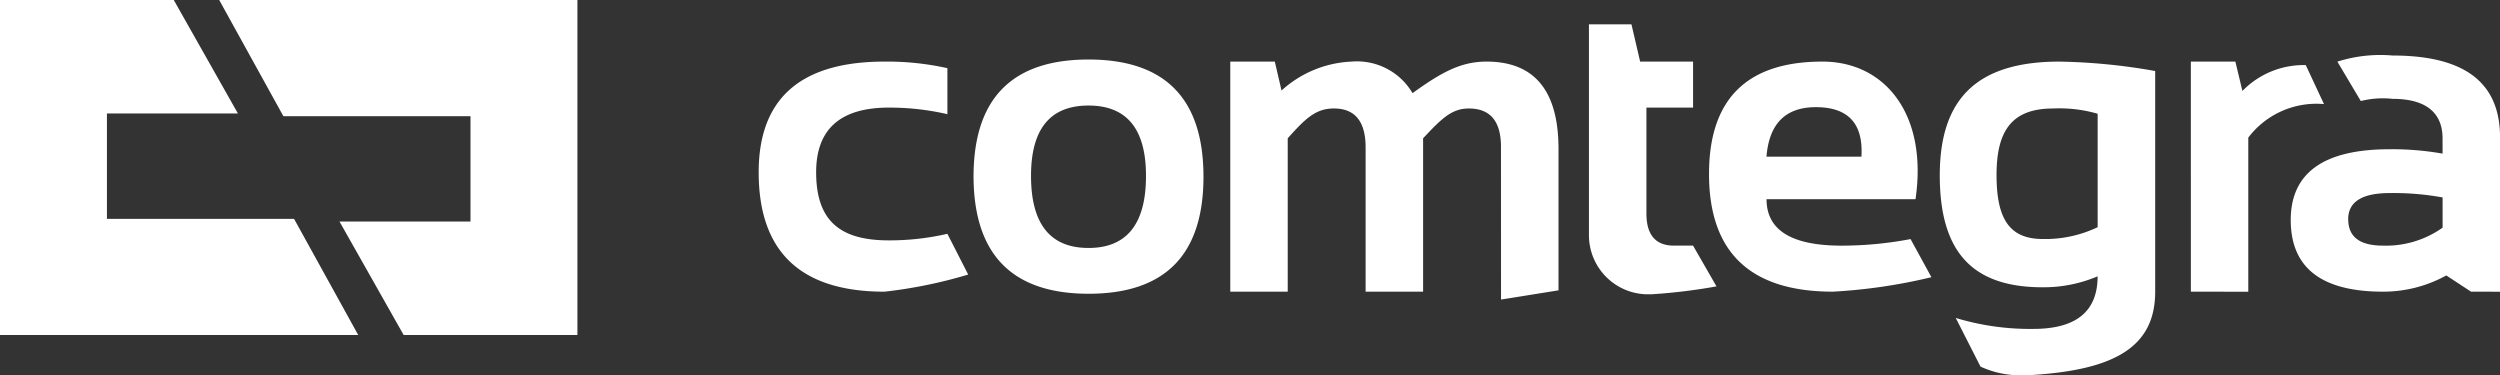
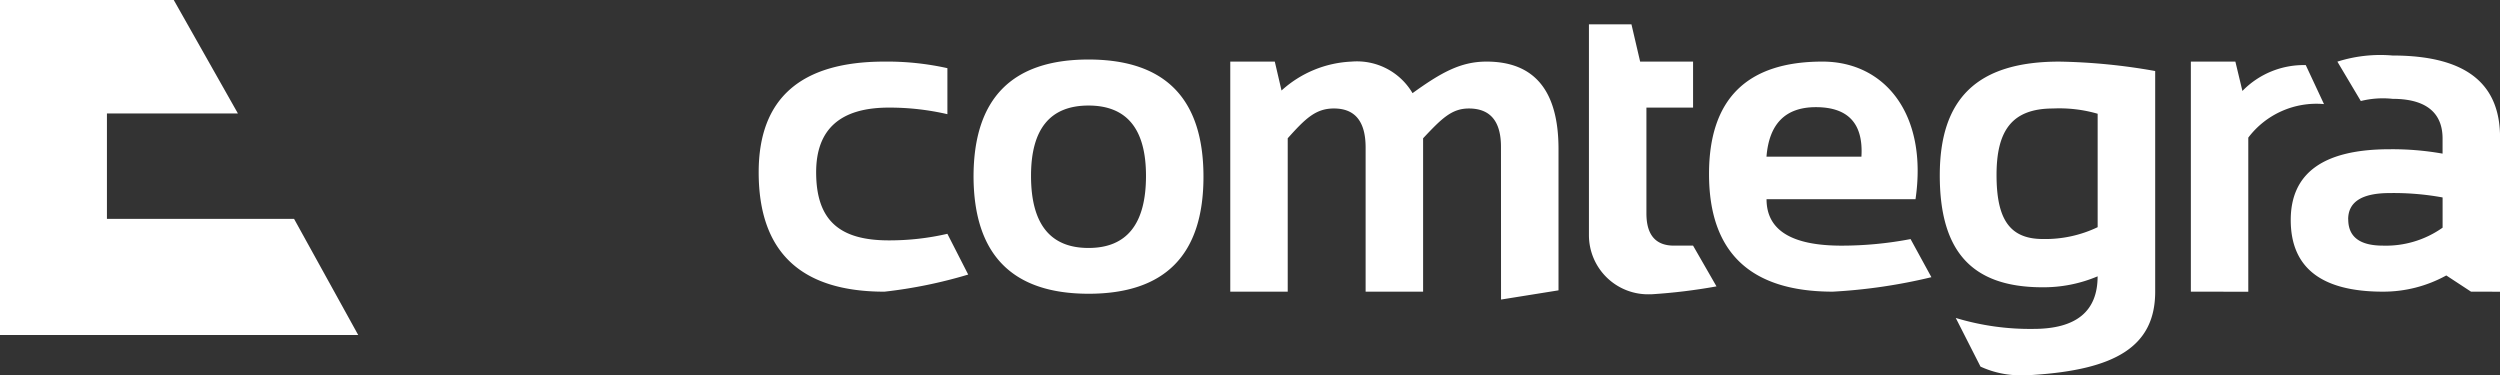
<svg xmlns="http://www.w3.org/2000/svg" width="146" height="21.916" viewBox="0 0 146 21.916">
  <rect x="0" y="0" width="146" height="21.916" fill="#333333" stroke="none" />
  <g id="Group_1350" data-name="Group 1350" transform="translate(-76.18 -78.189)">
    <g id="Shape_1_copy_2" data-name="Shape 1 copy 2" transform="translate(76.18 78.19)">
      <path id="Shape_1_copy_2-2" data-name="Shape 1 copy 2" d="M6.245,6.627V12.78H17.173l3.747,6.784H0V0H10.148l3.747,6.627Z" transform="translate(0 0)" fill="#fff" fill-rule="evenodd" />
    </g>
    <g id="Shape_1_copy_3" data-name="Shape 1 copy 3" transform="translate(88.982 78.19)">
-       <path id="Shape_1_copy_3-2" data-name="Shape 1 copy 3" d="M14.675,12.938V6.784H3.747L0,0H20.919V19.564H10.772L7.025,12.938Z" transform="translate(0 0)" fill="#fff" fill-rule="evenodd" />
-     </g>
+       </g>
    <g id="comtegra" transform="translate(120.487 79.611)">
      <path id="comtegra-2" data-name="comtegra" d="M71.354,19.987l-1.445-2.841a14.949,14.949,0,0,0,4.535.64q3.75,0,3.75-3.071a8.084,8.084,0,0,1-3.218.64c-4.206,0-6-2.179-6-6.538,0-4.428,2.124-6.641,6.98-6.641a34.691,34.691,0,0,1,5.6.55V15.611c0,3.242-2.387,4.554-7.132,4.863q-.309.02-.6.02A5.556,5.556,0,0,1,71.354,19.987Zm.937-11.2c0,2.5.7,3.749,2.7,3.749a7.074,7.074,0,0,0,3.205-.691V5.221a8.021,8.021,0,0,0-2.6-.307C73.19,4.914,72.291,6.206,72.291,8.791ZM43.35,7.153q0-2.239-1.875-2.239c-1,0-1.583.58-2.673,1.74v8.957H35.445V7.191q0-2.277-1.849-2.278c-1.064,0-1.659.58-2.7,1.74v8.957H27.541V2.175h2.6l.393,1.689a6.49,6.49,0,0,1,4.091-1.689,3.763,3.763,0,0,1,3.56,1.843c1.7-1.228,2.833-1.843,4.319-1.843q4.206,0,4.206,5.106v8.253l-3.357.538ZM48.487,12.3V0H50.97l.507,2.175h3.091V4.862H51.844v6.18q0,1.881,1.609,1.881h1.115l1.368,2.38a32.968,32.968,0,0,1-3.8.461H52.04A3.452,3.452,0,0,1,48.487,12.3Zm-35.939-3.4q0-6.846,6.714-6.846t6.714,6.846q0,6.833-6.714,6.833Q12.574,15.726,12.548,8.893Zm3.357-.051q0,4.21,3.357,4.21t3.357-4.21q0-4.107-3.357-4.107T15.905,8.842ZM100,15.611l-1.444-.947a7.607,7.607,0,0,1-3.7.947q-5.384,0-5.384-4.184,0-4.133,5.776-4.133a16.789,16.789,0,0,1,3.091.256V6.666c0-1.2-.621-2.316-2.926-2.316a5.307,5.307,0,0,0-1.849.128l-1.368-2.3a8.284,8.284,0,0,1,3.217-.358c4.543,0,6.283,1.834,6.283,4.786v9.008Zm-7.17-4.223q0,1.535,2.027,1.535a5.731,5.731,0,0,0,3.484-1.049V10.109a15.9,15.9,0,0,0-3.091-.256Q92.826,9.853,92.826,11.388Zm-9.191,4.223V2.175h2.6L86.65,3.89a4.989,4.989,0,0,1,3.7-1.51l1.064,2.277a4.993,4.993,0,0,0-4.421,1.958v9ZM55.5,8.739q0-6.564,6.625-6.564c3.657,0,6.16,3.088,5.434,8.036h-8.7q0,2.713,4.383,2.713a21.479,21.479,0,0,0,4.028-.384l1.217,2.226a31.924,31.924,0,0,1-5.752.845Q55.5,15.611,55.5,8.739Zm3.357-1.011H64.4q.178-2.892-2.66-2.892Q59.084,4.837,58.856,7.729ZM0,8.637Q0,2.175,7.347,2.175a16.218,16.218,0,0,1,3.674.384V5.246A15.025,15.025,0,0,0,7.6,4.862q-4.244,0-4.244,3.775c0,2.858,1.415,3.979,4.244,3.979a15.025,15.025,0,0,0,3.42-.384l1.216,2.38a27.576,27.576,0,0,1-4.89,1Q0,15.611,0,8.637Z" fill="#fff" />
    </g>
  </g>
</svg>